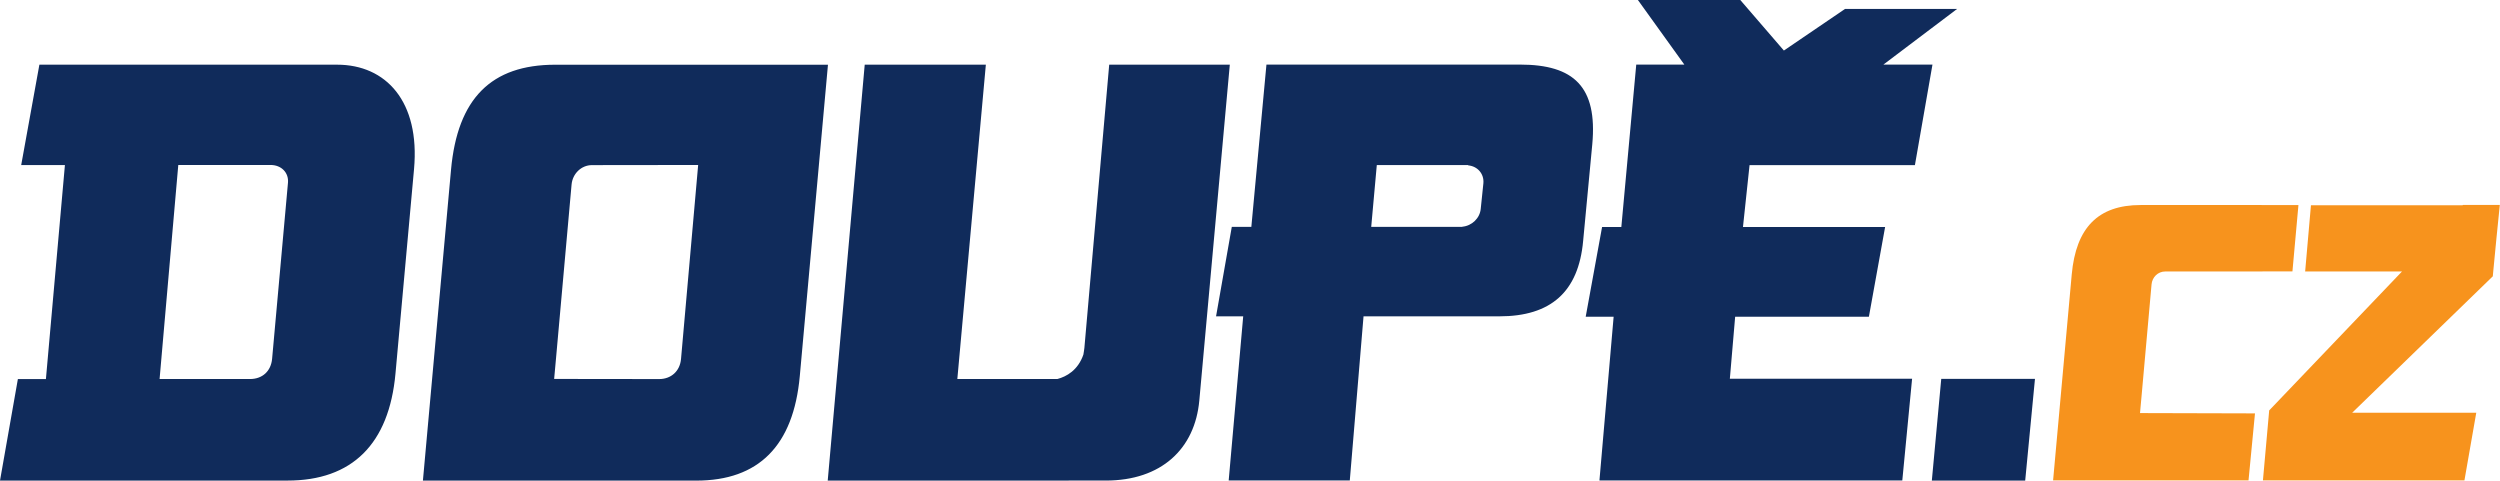
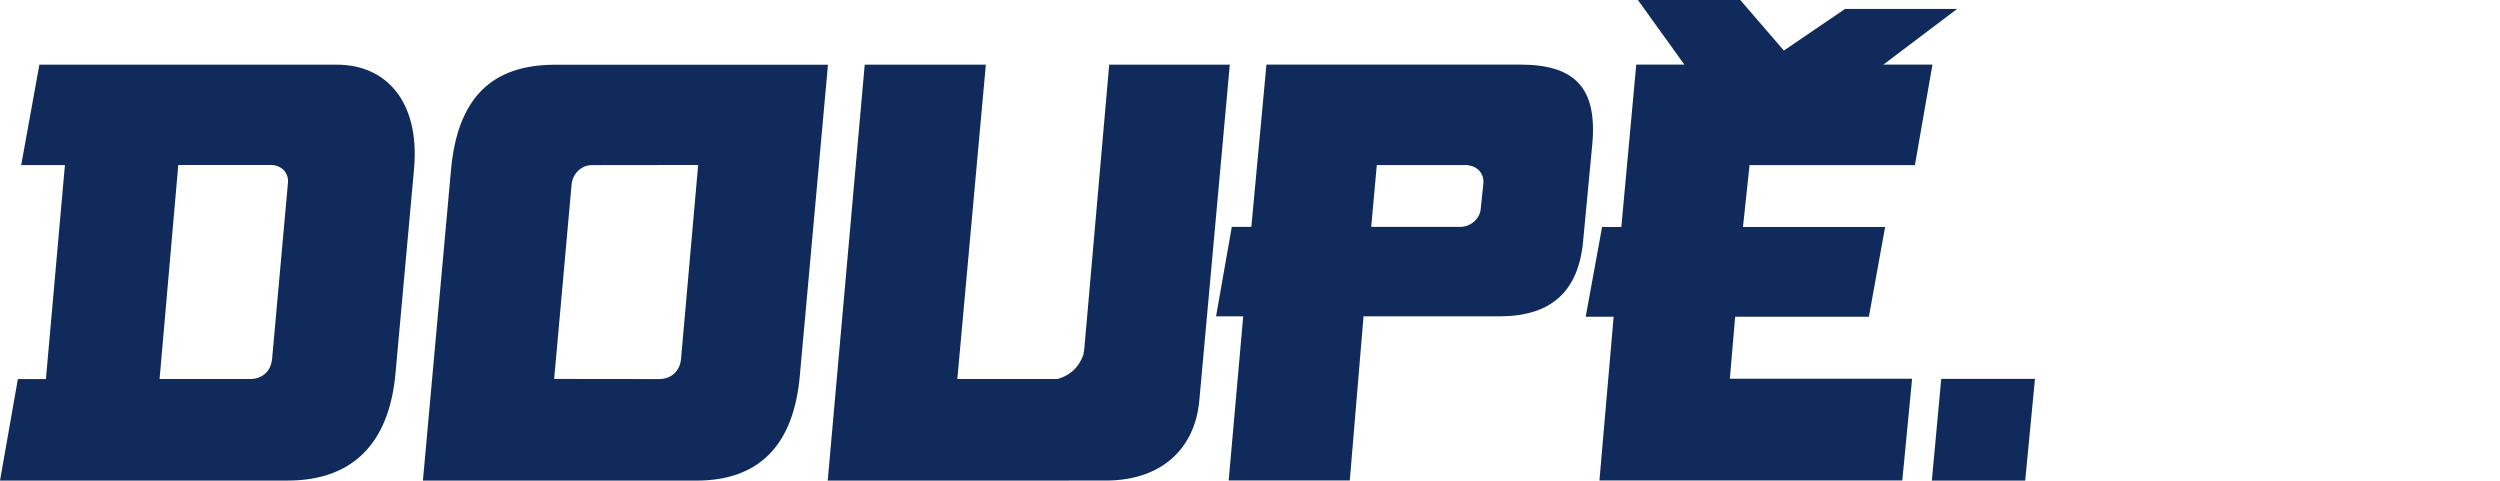
<svg xmlns="http://www.w3.org/2000/svg" width="100%" height="100%" viewBox="0 0 1299 250" version="1.1" xml:space="preserve" style="fill-rule:evenodd;clip-rule:evenodd;stroke-linejoin:round;stroke-miterlimit:2;">
-   <path d="M1298.9,106.498L1279.71,106.498L1279.57,106.652L1200.77,106.652L1197.76,141.039L1248.1,141.039L1179.07,213.256L1178.73,217.077L1175.82,249.606L1175.82,249.623L1186.48,249.618L1186.49,249.606L1280.52,249.606L1286.67,214.443L1222.21,214.443L1295.26,143.568L1295.49,141.039C1295.49,141.039 1298.68,107.718 1298.9,106.498ZM1171.69,214.798L1111.95,214.636L1112.73,206.061C1113.44,198.052 1116.68,161.598 1117.95,147.74C1118.28,144.069 1121.24,141.069 1124.98,141.069L1191.15,141.027L1194.27,106.536L1112.3,106.532C1090.3,106.532 1078.69,118.157 1076.47,142.652L1066.79,249.611L1168.33,249.619L1171.69,214.798Z" style="fill:rgb(247,147,29);fill-rule:nonzero;" />
  <path d="M288.471,33.629C255.238,33.629 237.717,51.188 234.354,88.183L219.746,249.713L361.767,249.729C394.167,249.729 412.288,231.642 415.571,195.438L430.208,33.638L288.471,33.629ZM1003.78,249.729L1052.29,249.729L1057.37,196.87L1008.67,196.87L1003.78,249.729ZM576.342,33.6L563.45,180.75C563.45,180.75 563.033,183.946 562.929,184.238C560.121,192.408 554.113,195.692 549.421,196.933L497.429,196.933L512.246,33.6L449.308,33.6L430.083,249.717L574.546,249.7C603.45,249.7 620.888,233.213 623.163,208.117L639.004,33.6L576.342,33.6ZM175.146,33.608L20.463,33.608L11.013,85.775L33.729,85.767L23.854,196.971L9.288,196.971L0,249.708L149.379,249.708C182.879,249.708 202.154,230.808 205.492,194.075L215.129,87.896C218.317,52.775 200.604,33.608 175.146,33.608ZM789.788,33.558L658.042,33.558L650.196,117.896L640.038,117.896L631.863,164.367L645.971,164.367L638.425,249.658L701.35,249.658L708.492,164.367L779.079,164.367C805.813,164.367 820.196,151.658 822.6,125.196L827.358,74.879C830.054,45.167 817.879,33.558 789.788,33.558ZM1016.9,4.65L958.671,4.65L926.904,26.263L904.254,-0L851.054,-0L875.179,33.554L850.196,33.554L842.446,117.95L832.442,117.95L823.929,164.571L838.446,164.571L831.067,249.654L988.433,249.654L993.525,196.796L898.829,196.796L901.588,164.571L971.075,164.571L979.504,117.95L905.646,117.95L909.067,85.8L994.988,85.8L1004.11,33.554L978.621,33.554L1016.9,4.65ZM353.858,186.55C353.279,192.946 348.625,196.963 342.496,196.963L287.933,196.896L289.108,183.938C290.179,171.85 295.079,116.8 296.992,95.867C297.496,90.321 301.975,85.792 307.604,85.792L362.763,85.725C362.763,85.725 354.375,180.879 353.858,186.55ZM141.388,186.417C140.8,192.883 136.325,196.942 129.9,196.942L82.921,196.942L92.633,85.746C92.633,85.746 136.058,85.717 140.567,85.717C146.192,85.717 150.079,89.696 149.633,94.925C149.304,98.738 143.608,162.042 141.388,186.417ZM769.392,108.508C768.946,113.404 764.738,117.375 759.817,117.796L759.804,117.896L712.483,117.896L715.383,85.767L762.883,85.767L762.867,85.929C767.717,86.346 771.204,90.321 770.767,95.213L769.392,108.508Z" style="fill:rgb(16,43,91);fill-rule:nonzero;" />
</svg>